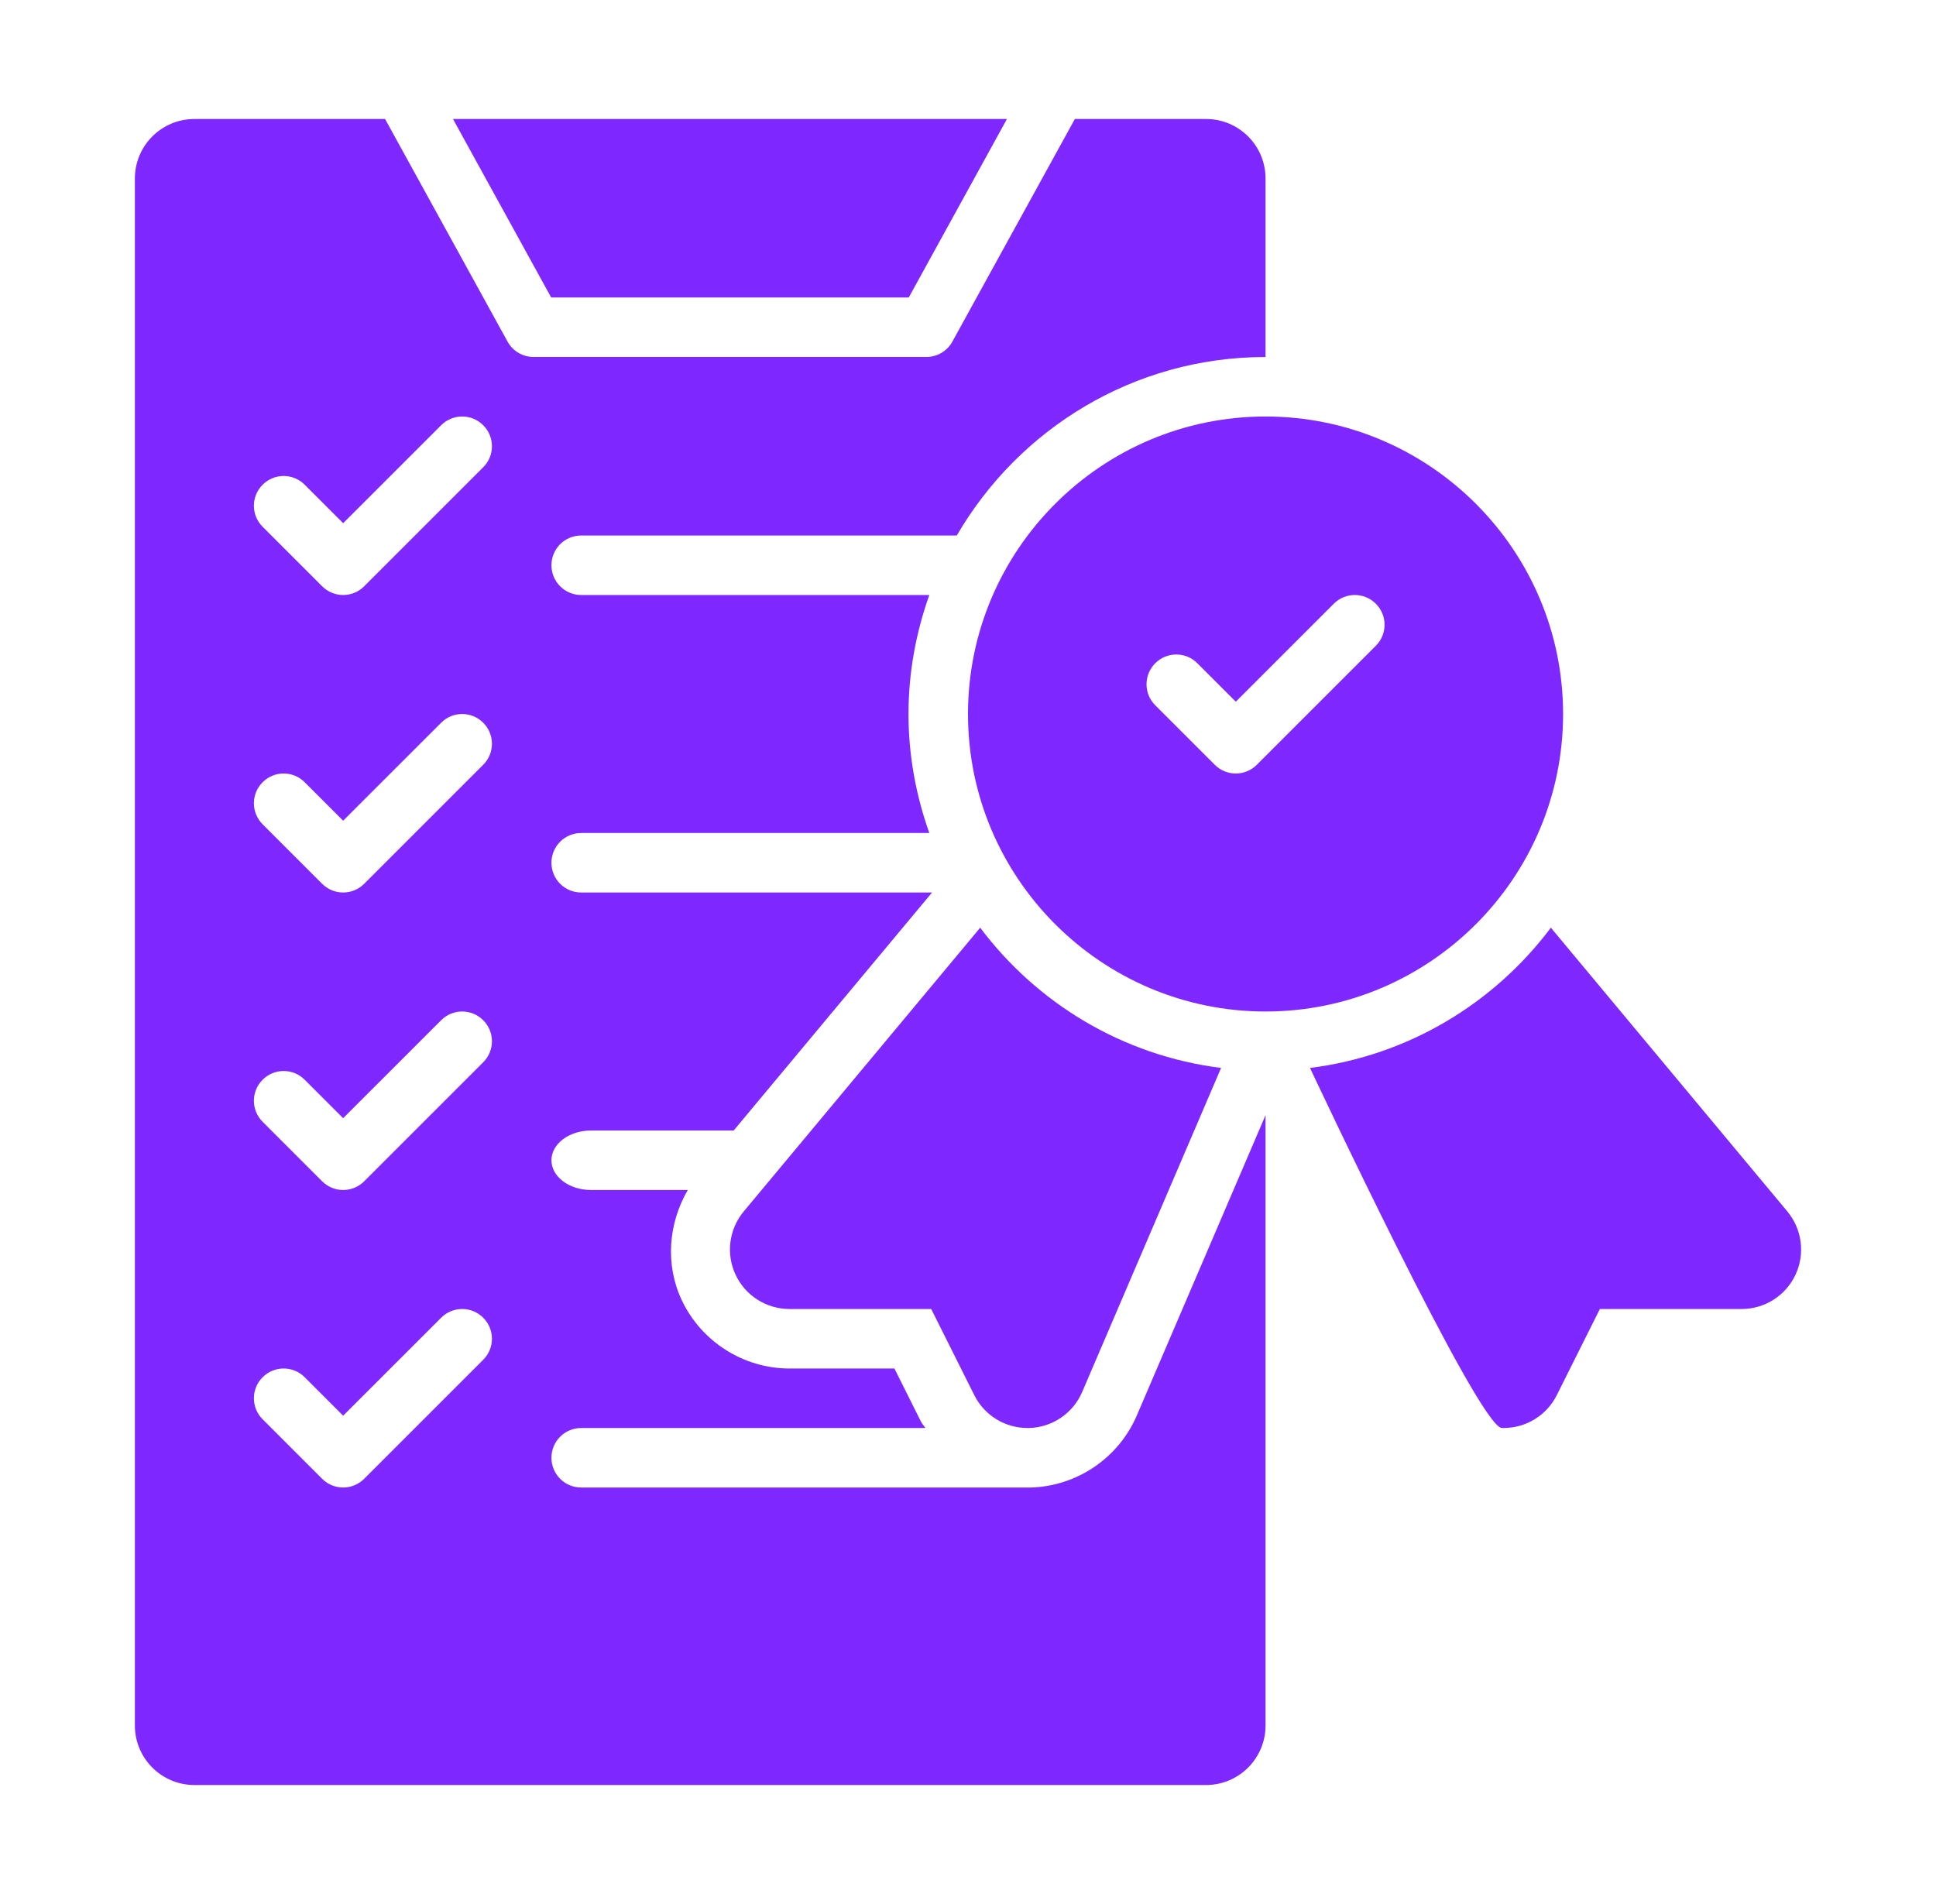
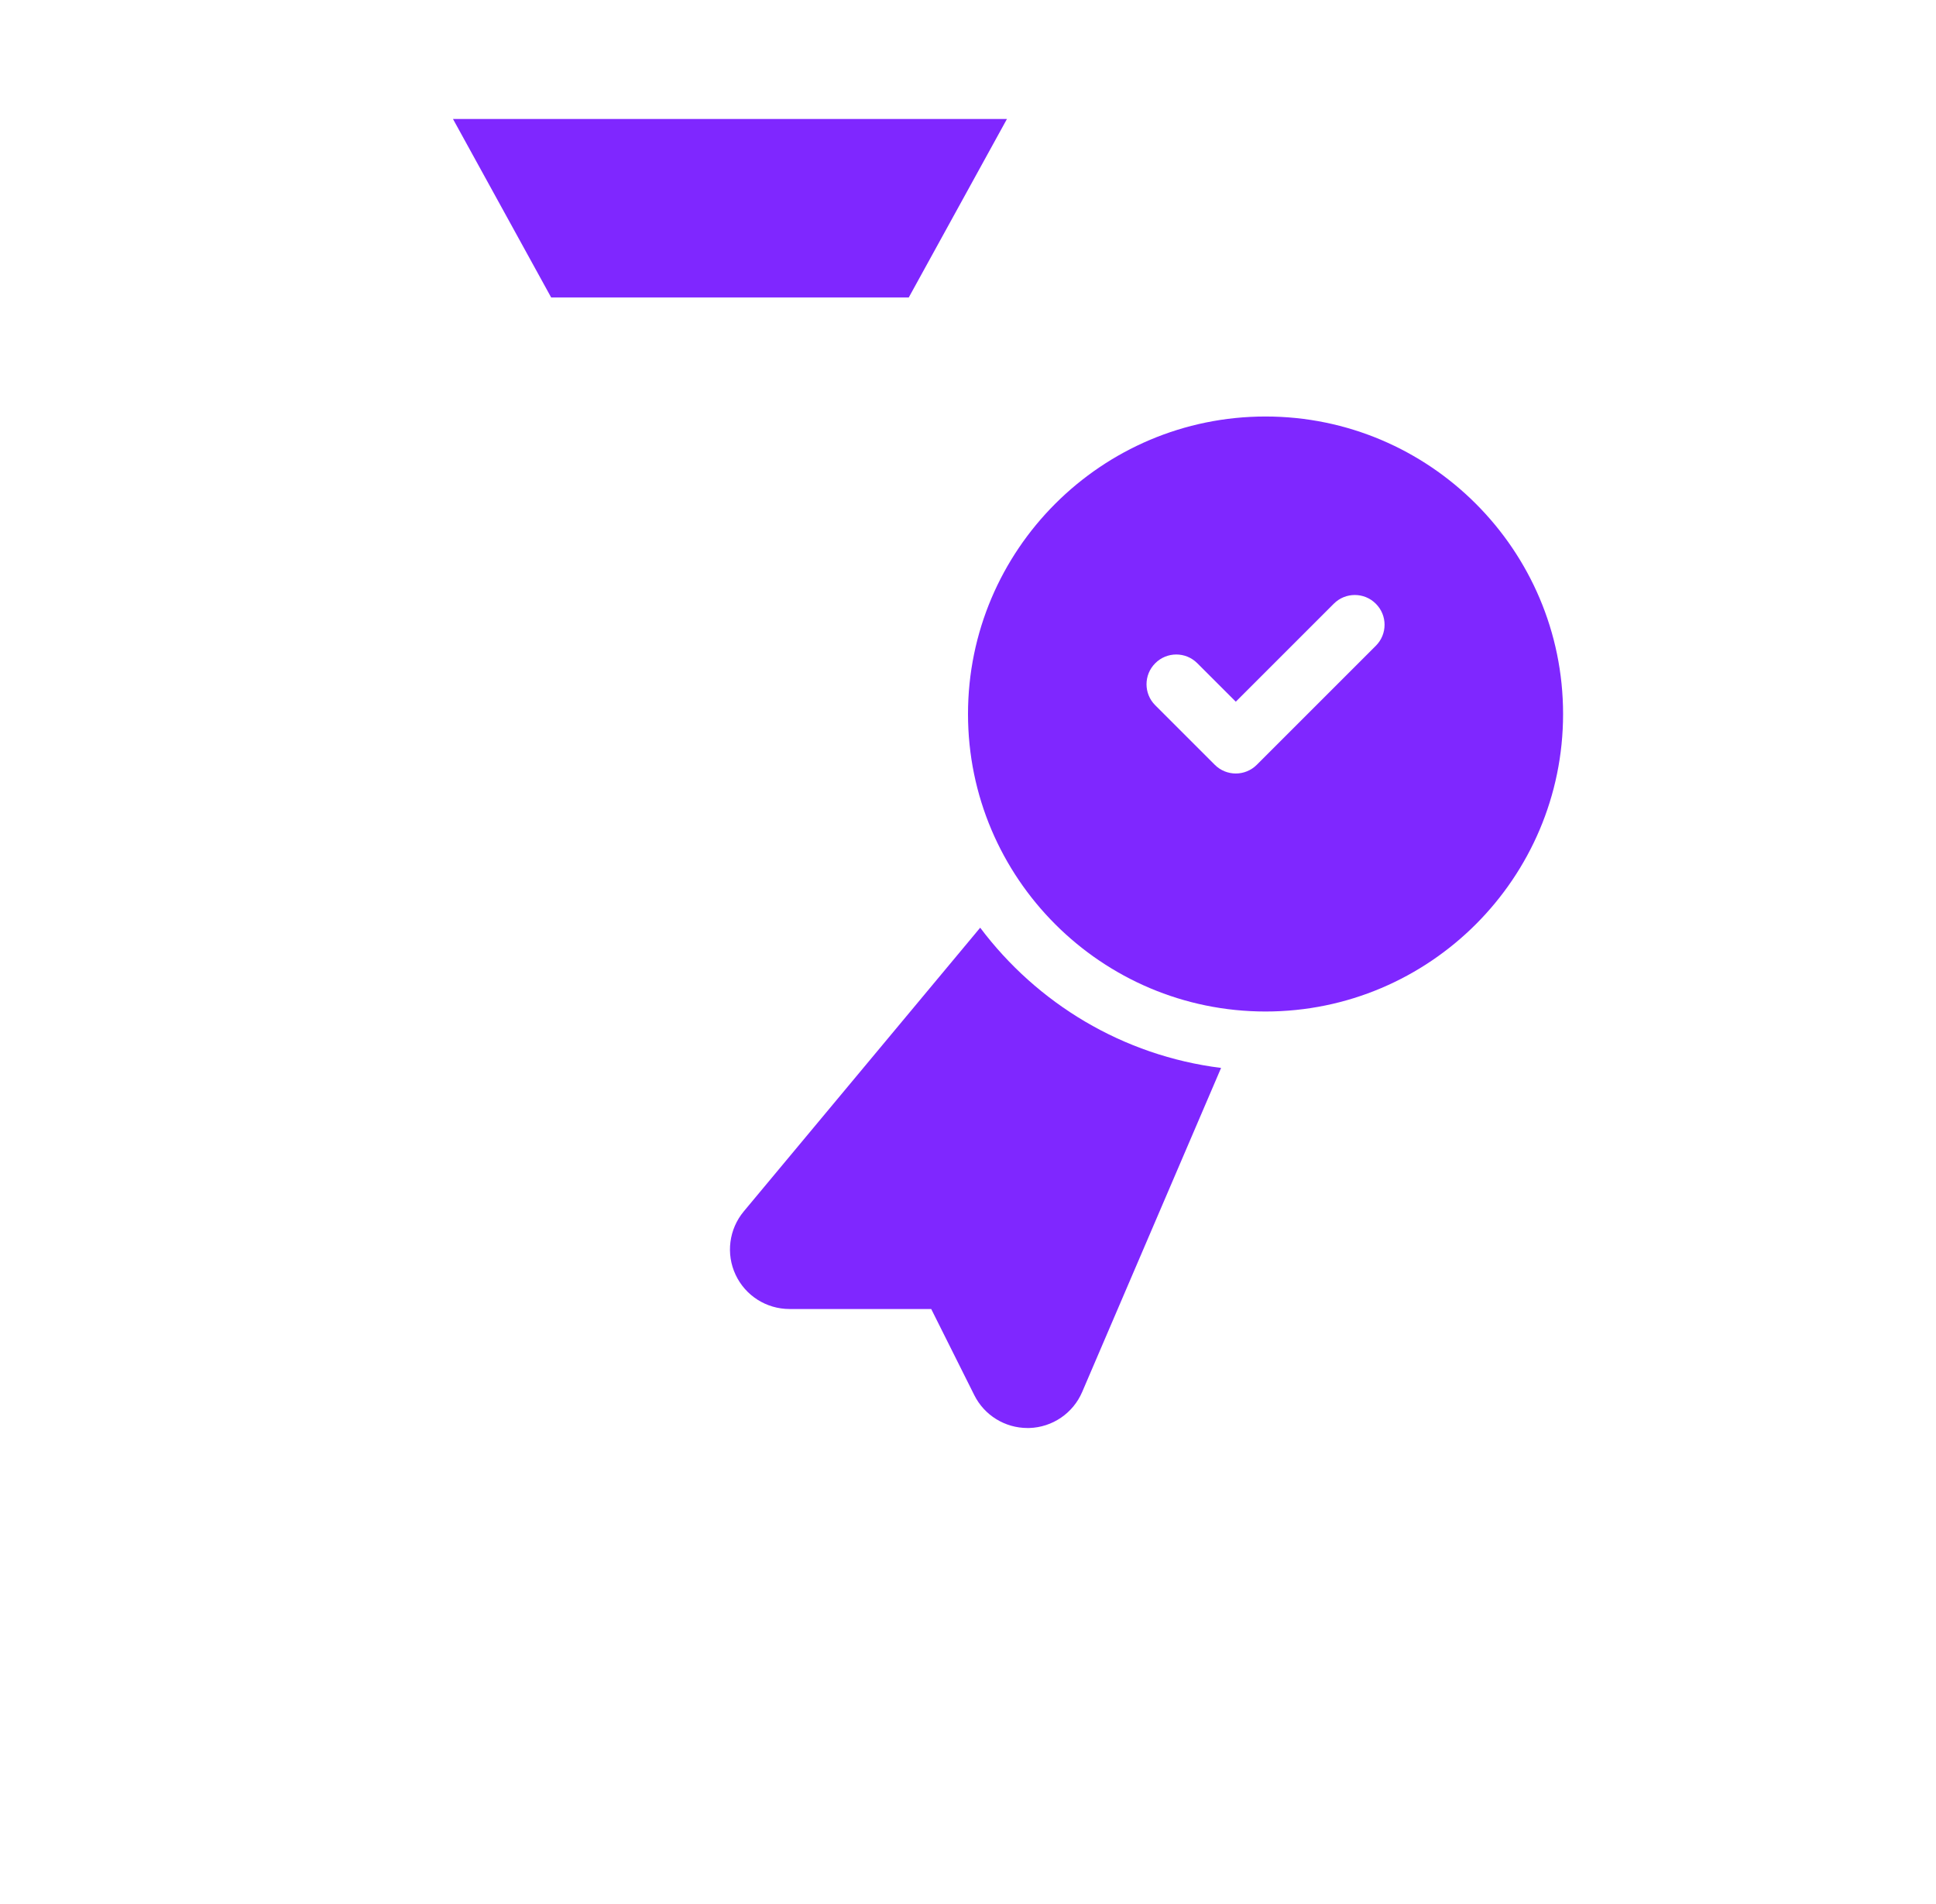
<svg xmlns="http://www.w3.org/2000/svg" width="61" height="60" viewBox="0 0 61 60" fill="none">
  <path d="M28.633 9.375L31.727 3.75H14.273L17.367 9.375H28.633Z" fill="#7F27FF" />
  <path d="M23.177 40.17C23.485 40.829 24.147 41.25 24.875 41.25H29.341L30.698 43.964C31.016 44.601 31.666 45 32.375 45H32.43C33.16 44.978 33.811 44.535 34.098 43.863L38.474 33.653C35.376 33.266 32.673 31.616 30.884 29.234L23.435 38.174C22.969 38.734 22.868 39.512 23.177 40.17Z" fill="#7F27FF" />
-   <path d="M56.315 38.174L48.865 29.234C47.077 31.616 44.374 33.266 41.276 33.653C41.276 33.653 46.59 44.978 47.32 45H47.375C48.084 45 48.734 44.601 49.052 43.964L50.409 41.25H54.875C55.603 41.25 56.265 40.829 56.573 40.17C56.882 39.512 56.781 38.734 56.315 38.174Z" fill="#7F27FF" />
  <path d="M49.25 22.5C49.25 17.331 45.044 13.125 39.875 13.125C34.706 13.125 30.5 17.331 30.5 22.5C30.5 27.669 34.706 31.875 39.875 31.875C45.044 31.875 49.25 27.669 49.25 22.5ZM43.35 20.35L39.6 24.1C39.417 24.283 39.177 24.375 38.938 24.375C38.698 24.375 38.458 24.283 38.275 24.1L36.4 22.225C36.033 21.859 36.033 21.266 36.4 20.9C36.766 20.533 37.359 20.533 37.725 20.9L38.938 22.112L42.025 19.025C42.391 18.658 42.984 18.658 43.35 19.025C43.717 19.391 43.717 19.984 43.35 20.35Z" fill="#7F27FF" />
-   <path d="M32.487 46.875H32.458H32.375H18.312C17.794 46.875 17.375 46.456 17.375 45.938C17.375 45.419 17.794 45 18.312 45H29.156C29.116 44.93 29.057 44.876 29.02 44.802L28.182 43.125H24.875C23.426 43.125 22.093 42.277 21.478 40.964C20.953 39.846 21.059 38.553 21.671 37.5H18.625C17.934 37.5 17.375 37.081 17.375 36.562C17.375 36.044 17.934 35.625 18.625 35.625H23.117L29.367 28.125H18.312C17.794 28.125 17.375 27.706 17.375 27.188C17.375 26.669 17.794 26.25 18.312 26.25H29.281C28.864 25.075 28.625 23.816 28.625 22.5C28.625 21.184 28.864 19.925 29.281 18.75H18.312C17.794 18.75 17.375 18.331 17.375 17.812C17.375 17.294 17.794 16.875 18.312 16.875H30.147C32.096 13.518 35.722 11.25 39.875 11.25V5.625C39.875 4.589 39.036 3.75 38 3.75H33.867L30.008 10.764C29.844 11.064 29.529 11.249 29.187 11.249H16.813C16.471 11.249 16.156 11.064 15.992 10.764L12.133 3.75H6.125C5.09 3.75 4.25 4.589 4.25 5.625V54.375C4.25 55.41 5.09 56.25 6.125 56.25H38C39.036 56.25 39.875 55.41 39.875 54.375V35.142L35.821 44.601C35.25 45.938 33.941 46.831 32.487 46.875ZM15.225 42.85L11.475 46.6C11.292 46.783 11.052 46.875 10.812 46.875C10.573 46.875 10.333 46.783 10.15 46.6L8.275 44.725C7.908 44.359 7.908 43.766 8.275 43.4C8.641 43.033 9.234 43.033 9.6 43.4L10.812 44.612L13.9 41.525C14.266 41.158 14.859 41.158 15.225 41.525C15.592 41.891 15.592 42.484 15.225 42.85ZM15.225 33.475L11.475 37.225C11.292 37.408 11.052 37.5 10.812 37.5C10.573 37.5 10.333 37.408 10.15 37.225L8.275 35.35C7.908 34.984 7.908 34.391 8.275 34.025C8.641 33.658 9.234 33.658 9.6 34.025L10.812 35.237L13.9 32.15C14.266 31.783 14.859 31.783 15.225 32.15C15.592 32.516 15.592 33.109 15.225 33.475ZM15.225 24.1L11.475 27.85C11.292 28.033 11.052 28.125 10.812 28.125C10.573 28.125 10.333 28.033 10.15 27.85L8.275 25.975C7.908 25.609 7.908 25.016 8.275 24.65C8.641 24.283 9.234 24.283 9.6 24.65L10.812 25.862L13.9 22.775C14.266 22.408 14.859 22.408 15.225 22.775C15.592 23.141 15.592 23.734 15.225 24.1ZM15.225 14.725L11.475 18.475C11.292 18.658 11.052 18.75 10.812 18.75C10.573 18.75 10.333 18.658 10.15 18.475L8.275 16.6C7.908 16.234 7.908 15.641 8.275 15.275C8.641 14.908 9.234 14.908 9.6 15.275L10.812 16.487L13.9 13.4C14.266 13.033 14.859 13.033 15.225 13.4C15.592 13.766 15.592 14.359 15.225 14.725Z" fill="#7F27FF" />
</svg>